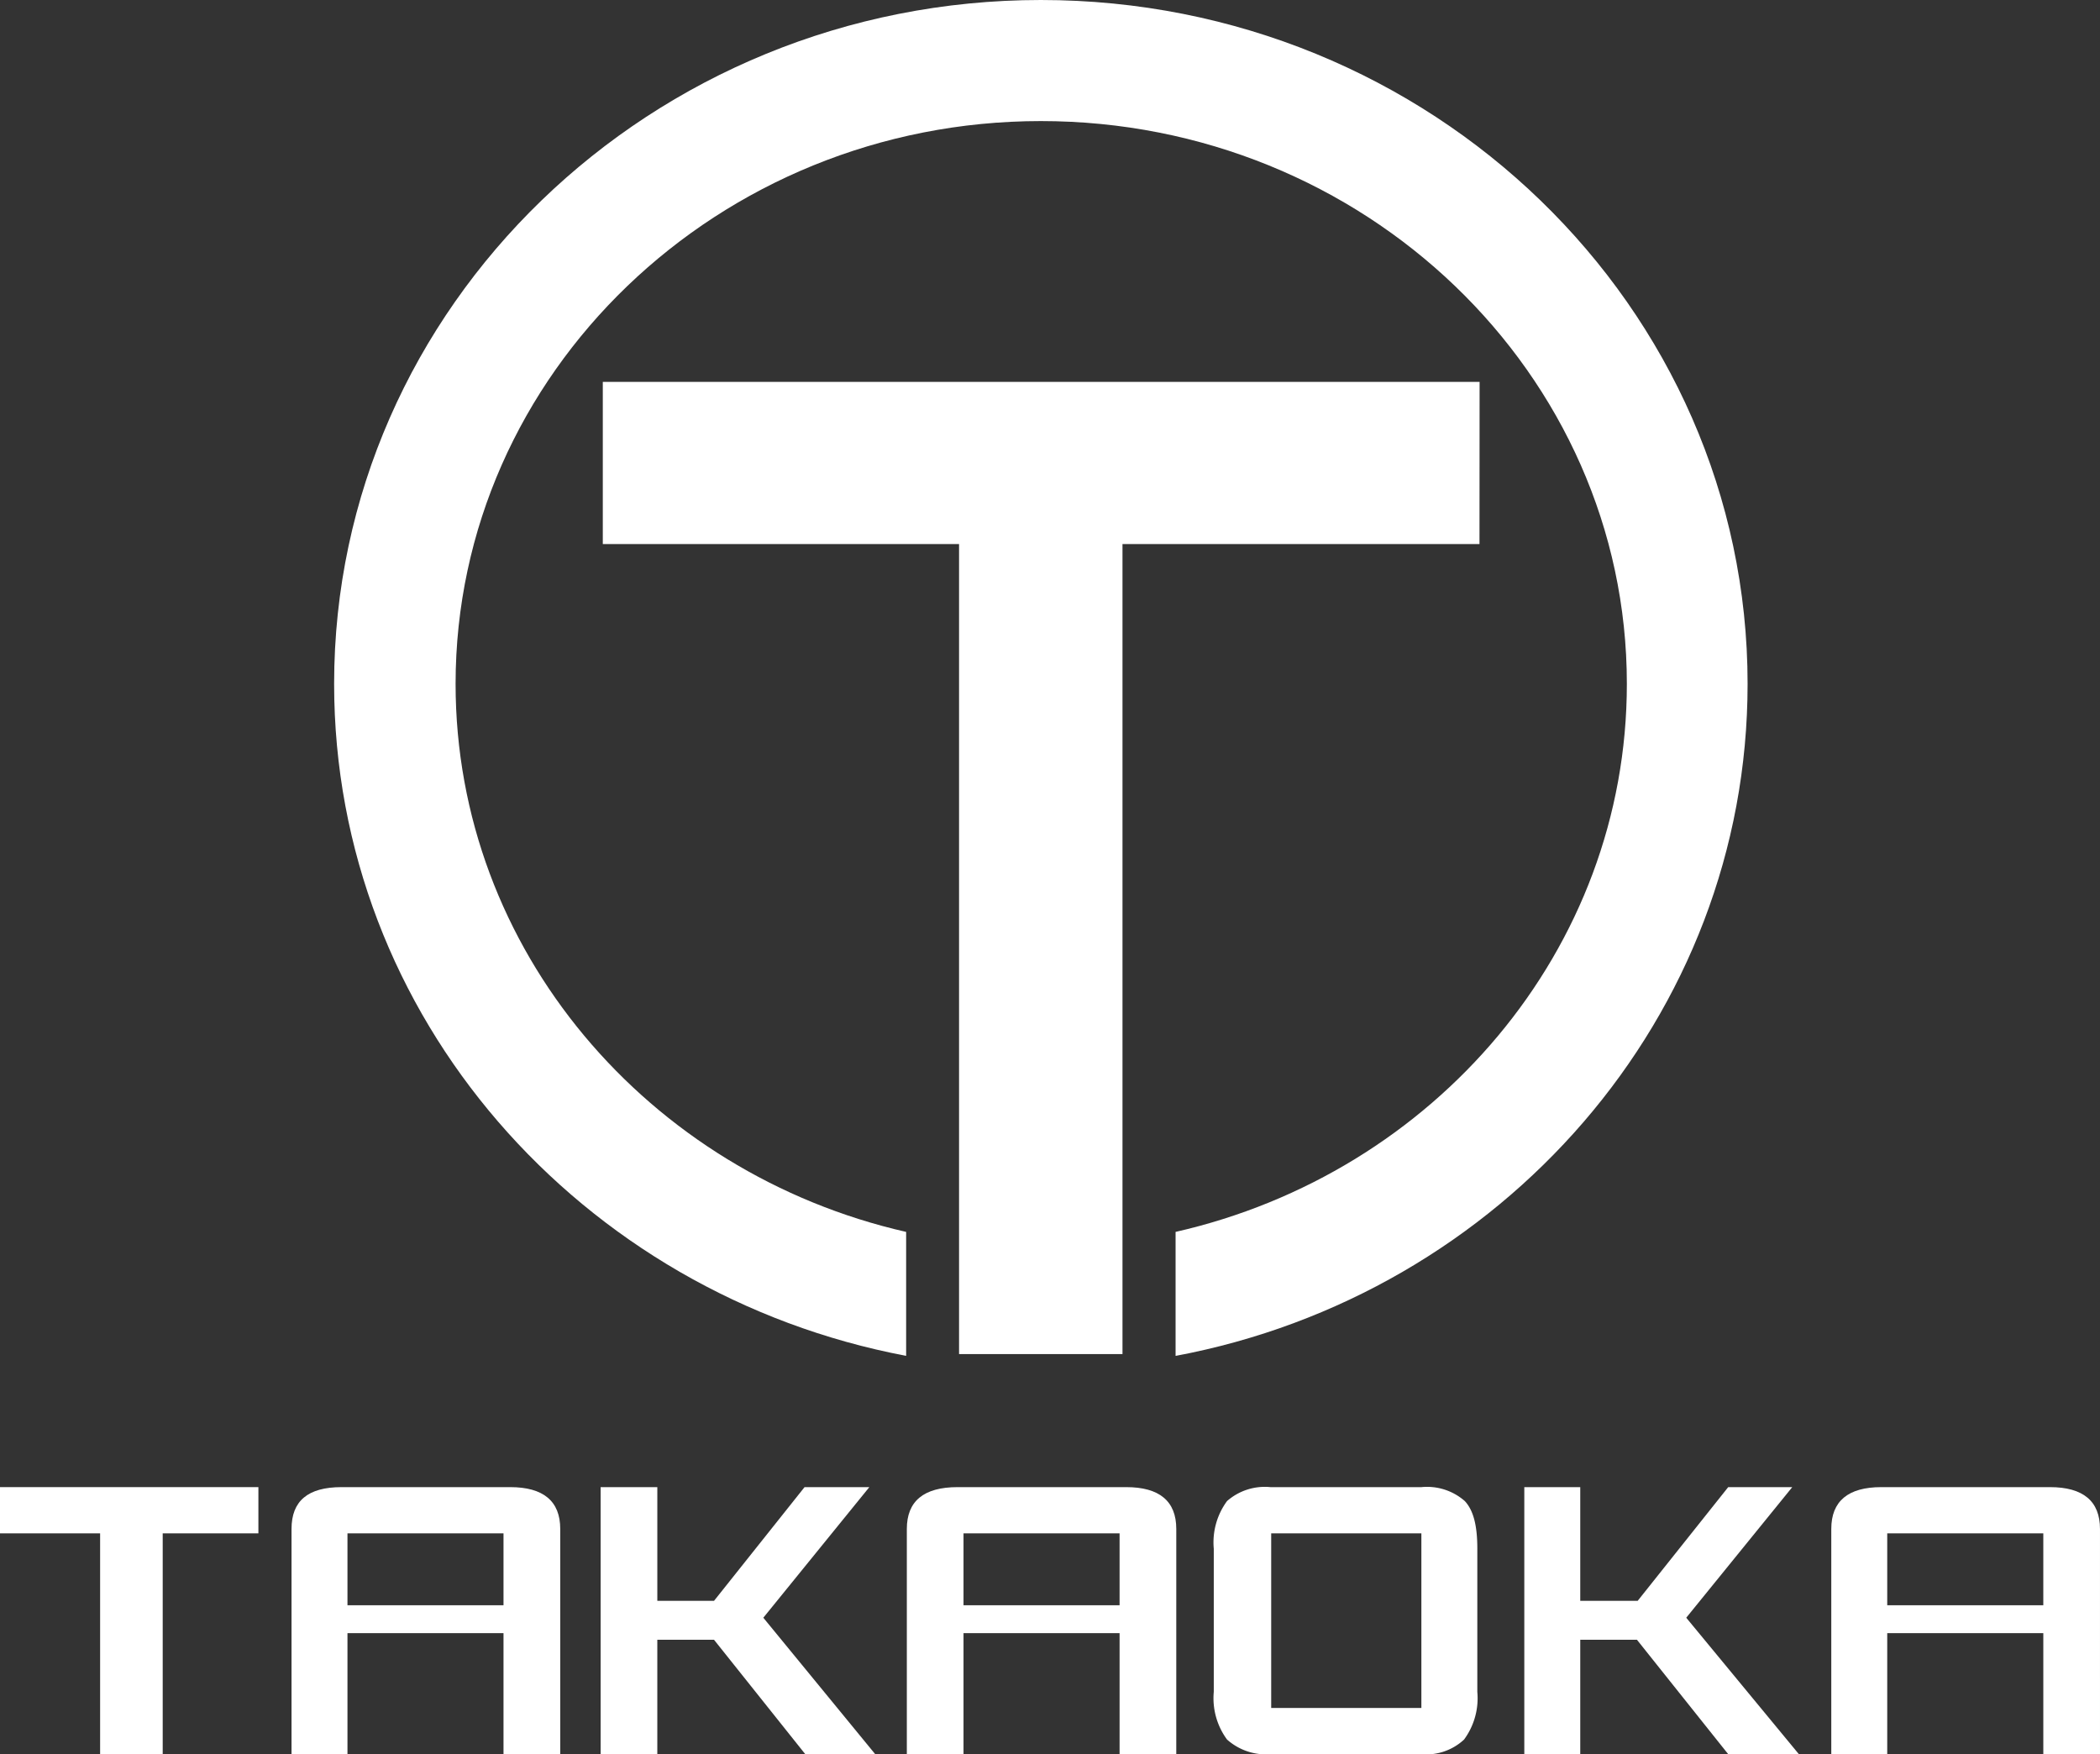
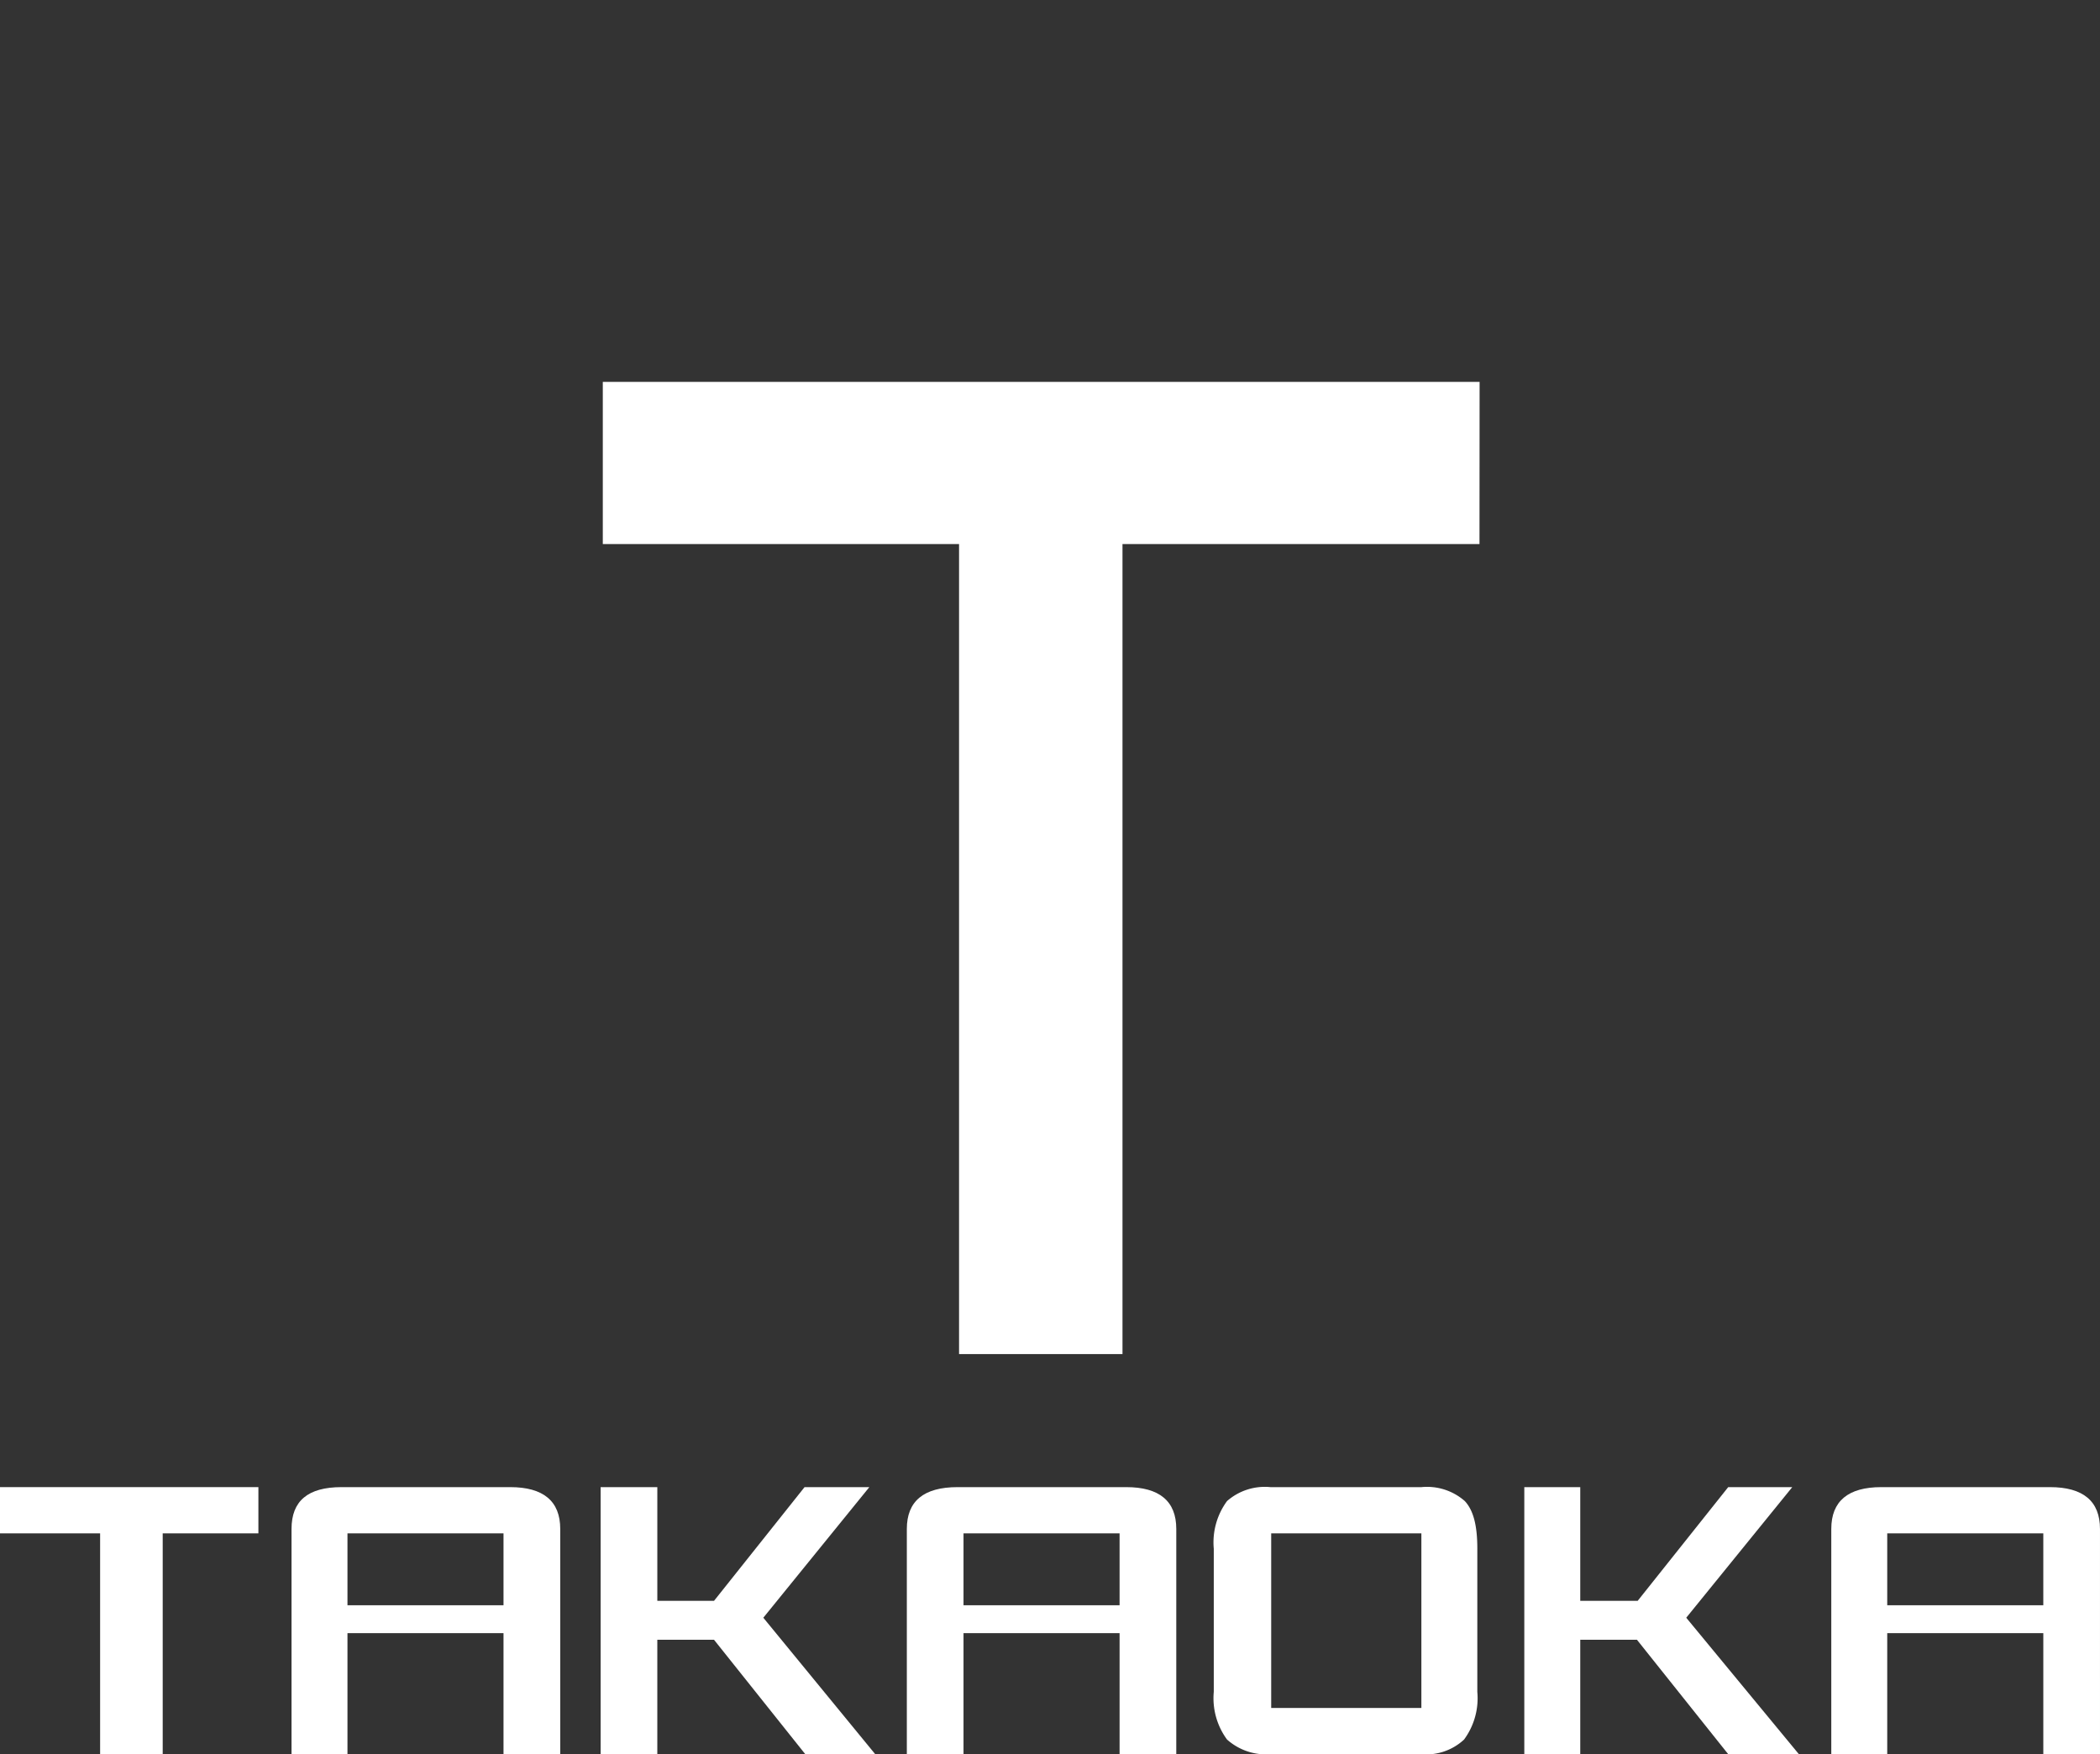
<svg xmlns="http://www.w3.org/2000/svg" width="170" height="142" viewBox="0 0 170 142">
  <rect x="0" y="0" width="170" height="142" fill="#333333" stroke="none" />
  <g id="logo" transform="translate(-126.12 -300.358)">
-     <path id="パス_10" data-name="パス 10" d="M238.172,300.358c-31.526,0-57.212,24.826-57.212,55.354,0,26.964,19.965,49.415,46.306,54.4V400.079c-20.859-4.751-36.473-22.807-36.473-44.366,0-25.123,21.276-45.554,47.379-45.554,26.163,0,47.438,20.431,47.438,45.554,0,21.56-15.614,39.615-36.532,44.366v10.037c26.341-4.93,46.306-27.439,46.306-54.4C295.384,325.184,269.758,300.358,238.172,300.358Z" transform="translate(-27.792 0)" fill="#fff" />
    <path id="パス_11" data-name="パス 11" d="M295.739,363.238H224.76v13.126H253.6v65.57h13.23v-65.57h28.9Z" transform="translate(-49.842 -31.965)" fill="#fff" />
    <path id="パス_12" data-name="パス 12" d="M147.038,548.18h-7.747v17.877h-5.066V548.18H126.12v-3.742h20.918Z" transform="translate(0 -123.699)" fill="#fff" />
    <path id="パス_13" data-name="パス 13" d="M195.393,566.057H190.8v-9.8H178.169v9.8H173.64V547.823c0-2.257,1.311-3.385,4.053-3.385H191.34c2.682,0,4.053,1.128,4.053,3.385ZM190.8,548.18H178.169V554H190.8Z" transform="translate(-23.92 -123.699)" fill="#fff" />
    <path id="パス_14" data-name="パス 14" d="M246.509,566.057h-5.662l-7.39-9.265h-4.589v9.265H224.28V544.438h4.589v9.206h4.589l7.33-9.206h5.244l-8.582,10.572Z" transform="translate(-49.537 -123.699)" fill="#fff" />
    <path id="パス_15" data-name="パス 15" d="M296.132,566.057h-4.589v-9.8H278.909v9.8H274.32V547.823q0-3.385,4.112-3.385H292.08c2.682,0,4.053,1.128,4.053,3.385Zm-4.589-17.877H278.909V554h12.634Z" transform="translate(-74.79 -123.699)" fill="#fff" />
    <path id="パス_16" data-name="パス 16" d="M345.815,561.009a5.646,5.646,0,0,1-1.073,3.861,4.5,4.5,0,0,1-3.457,1.188H329.069a4.734,4.734,0,0,1-3.516-1.188,5.646,5.646,0,0,1-1.073-3.861V549.427a5.646,5.646,0,0,1,1.073-3.86,4.632,4.632,0,0,1,3.516-1.128h12.217a4.632,4.632,0,0,1,3.516,1.128c.715.772,1.013,2.019,1.013,3.86Zm-4.529-12.829H329.128v14.135h12.158Z" transform="translate(-100.102 -123.699)" fill="#fff" />
    <path id="パス_17" data-name="パス 17" d="M397.589,566.057h-5.721l-7.39-9.265h-4.589v9.265H375.36V544.438h4.529v9.206h4.648l7.33-9.206h5.185l-8.582,10.572Z" transform="translate(-125.844 -123.699)" fill="#fff" />
    <path id="パス_18" data-name="パス 18" d="M447.153,566.057h-4.589v-9.8H429.929v9.8H425.4V547.823c0-2.257,1.371-3.385,4.052-3.385H443.1c2.682,0,4.052,1.128,4.052,3.385Zm-4.589-17.877H429.929V554h12.634Z" transform="translate(-151.033 -123.699)" fill="#fff" />
  </g>
</svg>